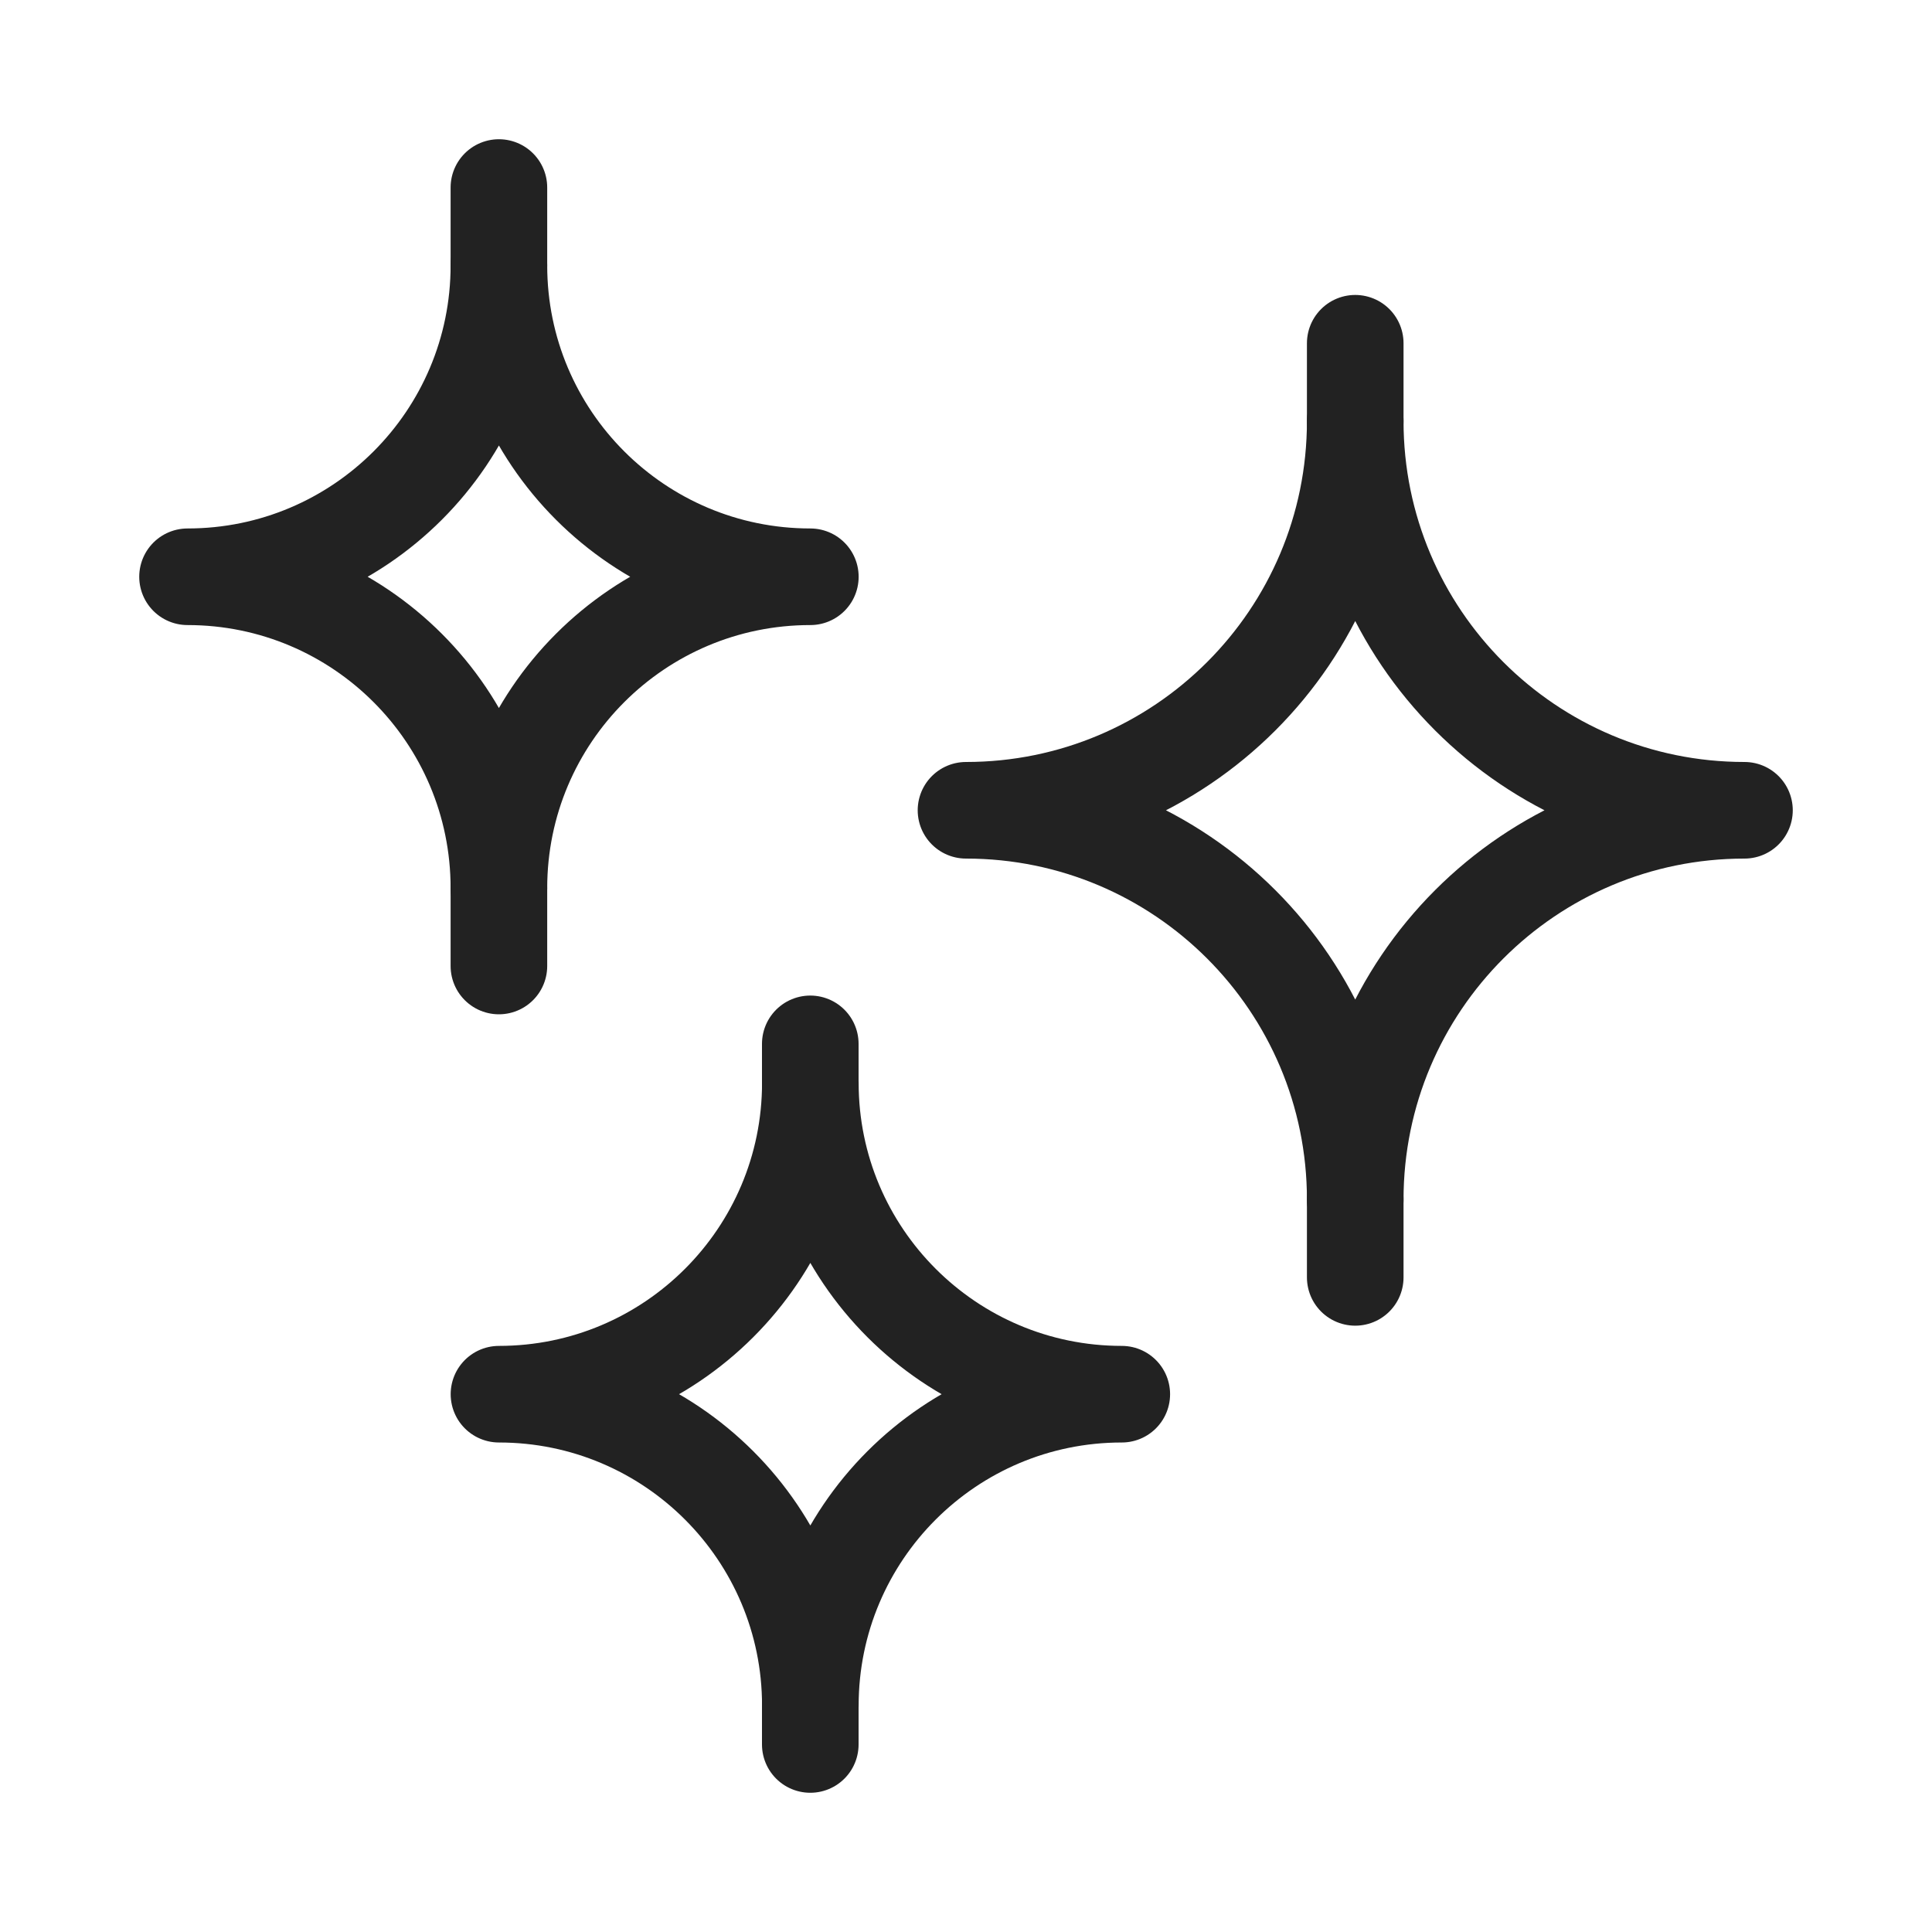
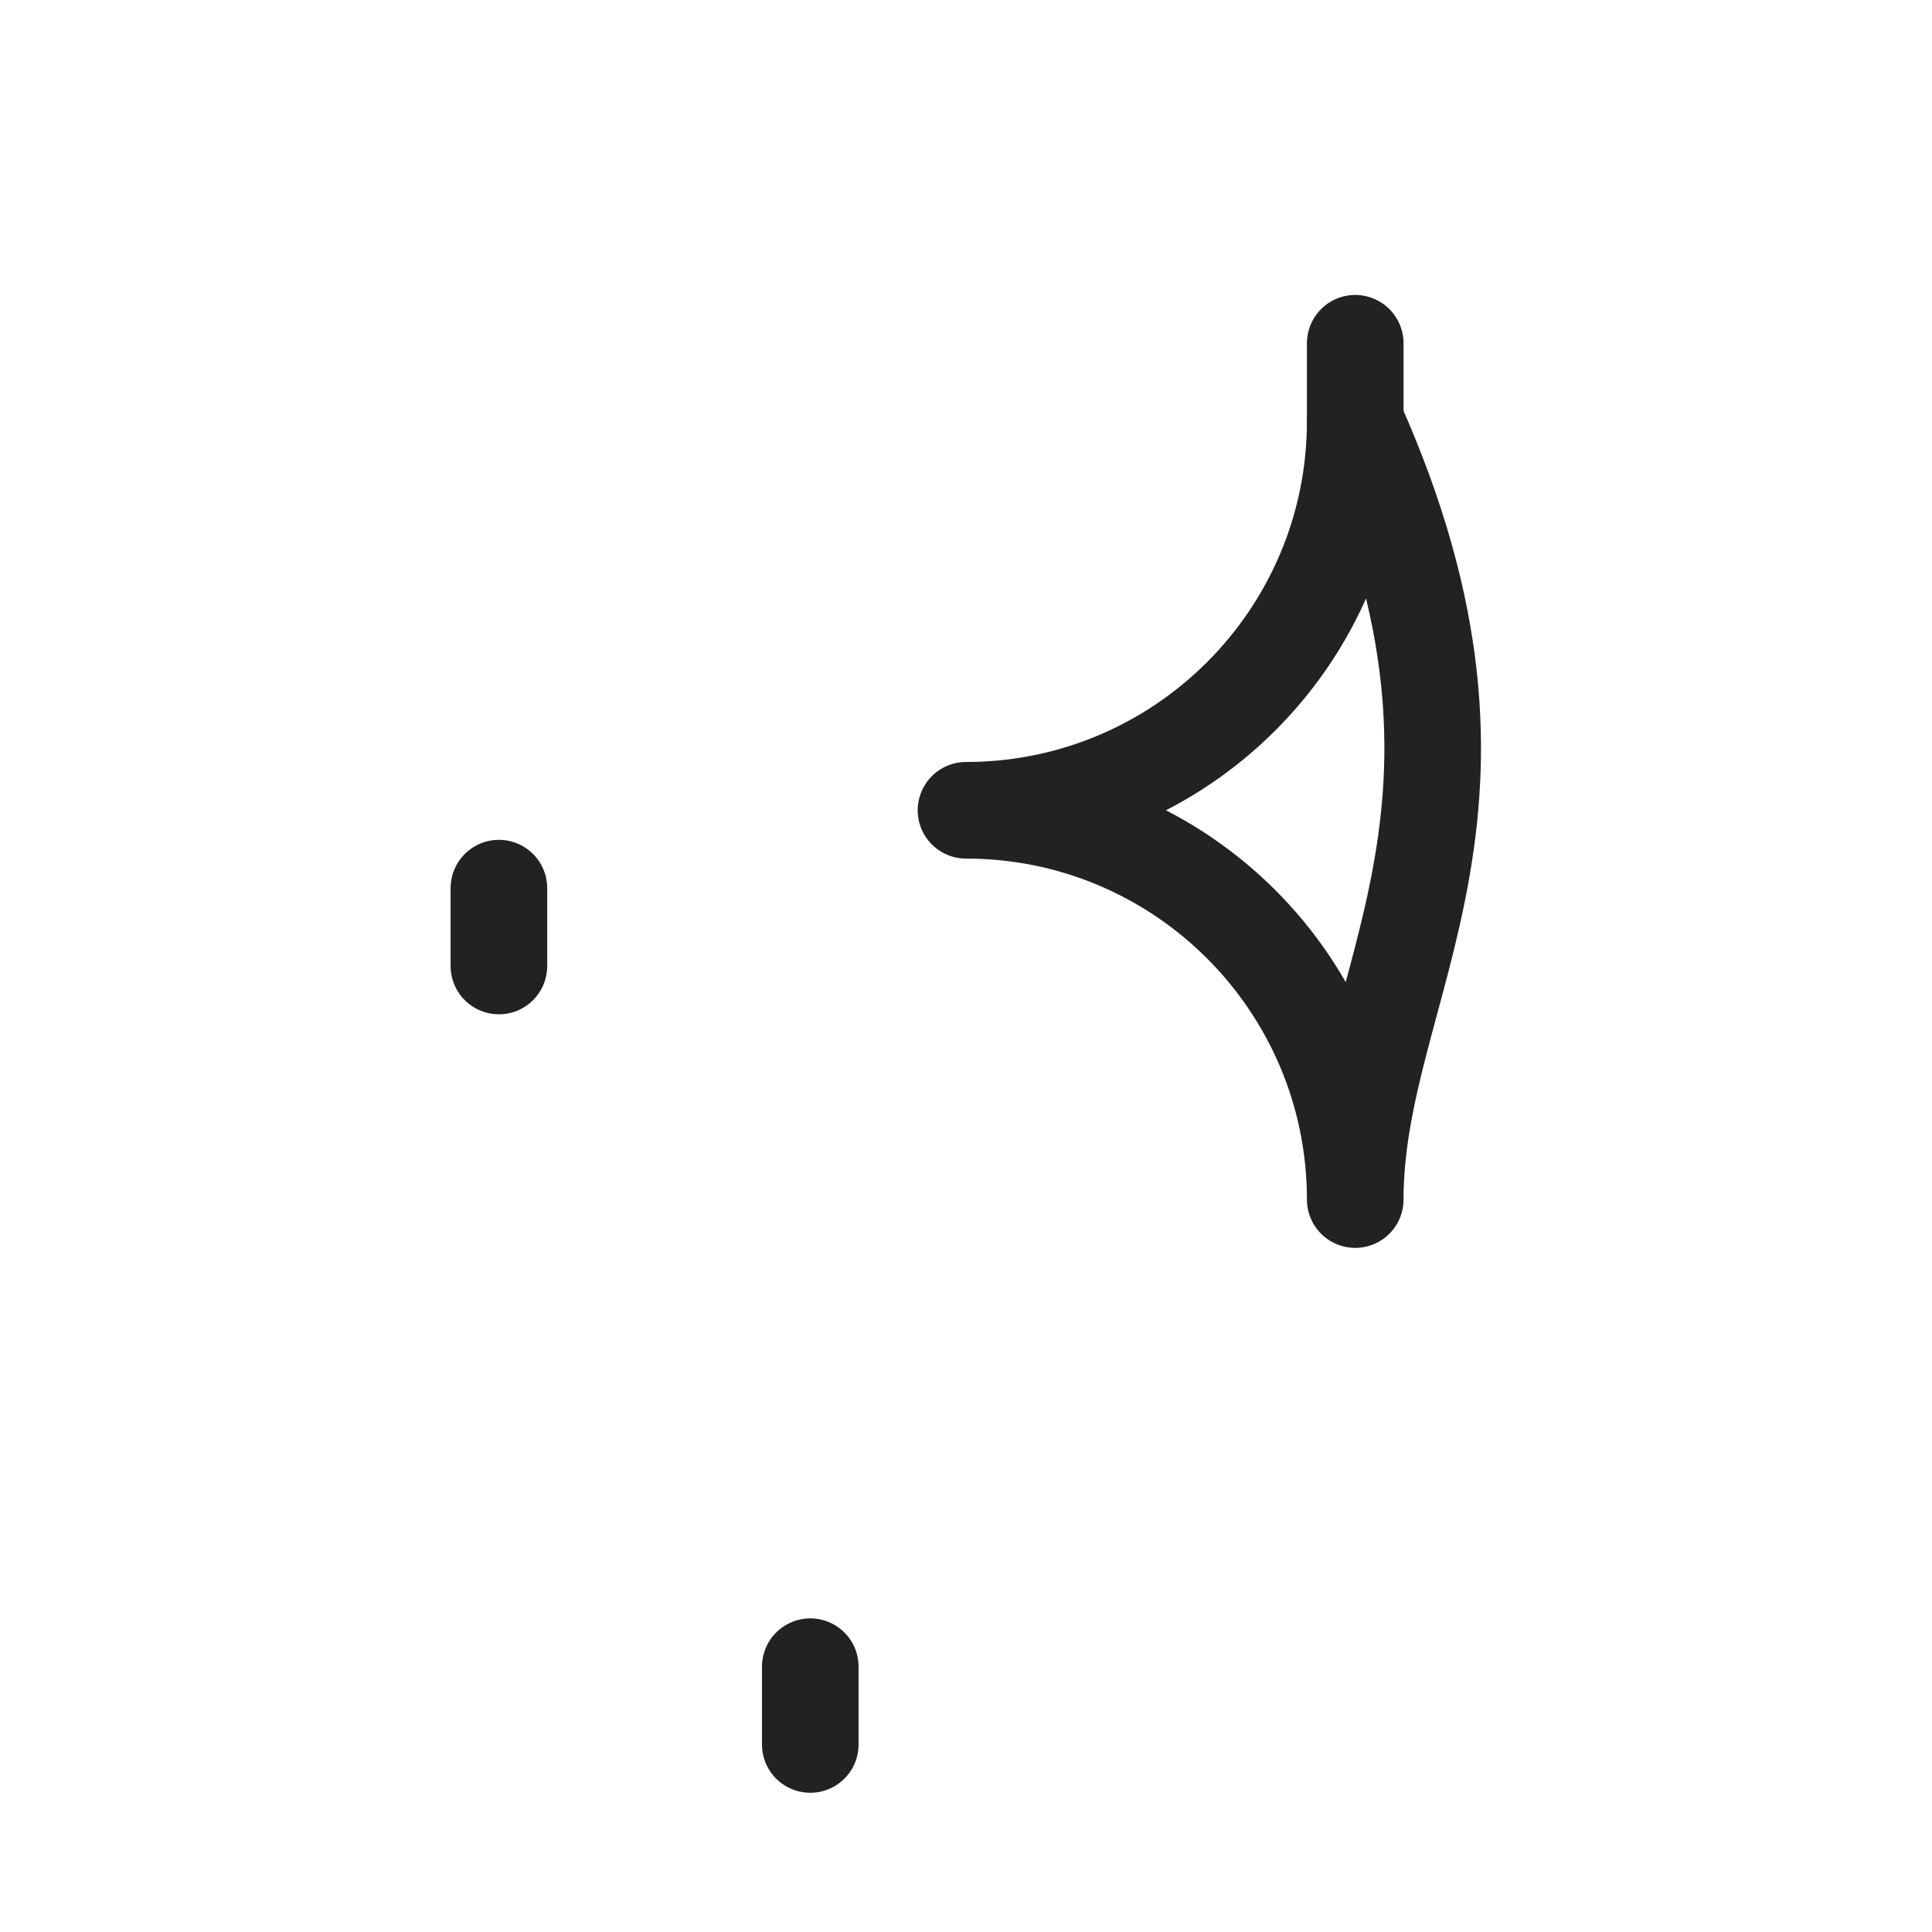
<svg xmlns="http://www.w3.org/2000/svg" width="30" height="30" viewBox="0 0 30 30" fill="none">
-   <path fill-rule="evenodd" clip-rule="evenodd" d="M7.747 4.121C7.747 6.791 5.583 8.956 2.912 8.956C5.583 8.956 7.747 11.121 7.747 13.791C7.747 11.121 9.912 8.956 12.583 8.956C9.912 8.956 7.747 6.791 7.747 4.121Z" stroke="#222222" stroke-width="1.5" stroke-linecap="round" stroke-linejoin="round" />
-   <path fill-rule="evenodd" clip-rule="evenodd" d="M21.044 18.627C21.044 15.289 18.338 12.582 15 12.582C18.338 12.582 21.044 9.876 21.044 6.538C21.044 9.876 23.75 12.582 27.088 12.582C23.75 12.582 21.044 15.289 21.044 18.627Z" stroke="#222222" stroke-width="1.5" stroke-linecap="round" stroke-linejoin="round" />
-   <path d="M21.044 18.627V19.835" stroke="#222222" stroke-width="1.5" stroke-linecap="round" stroke-linejoin="round" />
+   <path fill-rule="evenodd" clip-rule="evenodd" d="M21.044 18.627C21.044 15.289 18.338 12.582 15 12.582C18.338 12.582 21.044 9.876 21.044 6.538C23.75 12.582 21.044 15.289 21.044 18.627Z" stroke="#222222" stroke-width="1.5" stroke-linecap="round" stroke-linejoin="round" />
  <path d="M21.044 6.538V5.33" stroke="#222222" stroke-width="1.5" stroke-linecap="round" stroke-linejoin="round" />
  <path d="M12.582 25.88V27.088" stroke="#222222" stroke-width="1.5" stroke-linecap="round" stroke-linejoin="round" />
-   <path d="M12.582 17.418V16.209" stroke="#222222" stroke-width="1.5" stroke-linecap="round" stroke-linejoin="round" />
  <path d="M7.747 13.791V15" stroke="#222222" stroke-width="1.5" stroke-linecap="round" stroke-linejoin="round" />
-   <path d="M7.747 2.912V4.12" stroke="#222222" stroke-width="1.5" stroke-linecap="round" stroke-linejoin="round" />
-   <path fill-rule="evenodd" clip-rule="evenodd" d="M12.583 16.814C12.583 19.484 10.418 21.649 7.748 21.649C10.418 21.649 12.583 23.814 12.583 26.484C12.583 23.814 14.748 21.649 17.419 21.649C14.748 21.649 12.583 19.484 12.583 16.814Z" stroke="#222222" stroke-width="1.5" stroke-linecap="round" stroke-linejoin="round" />
</svg>